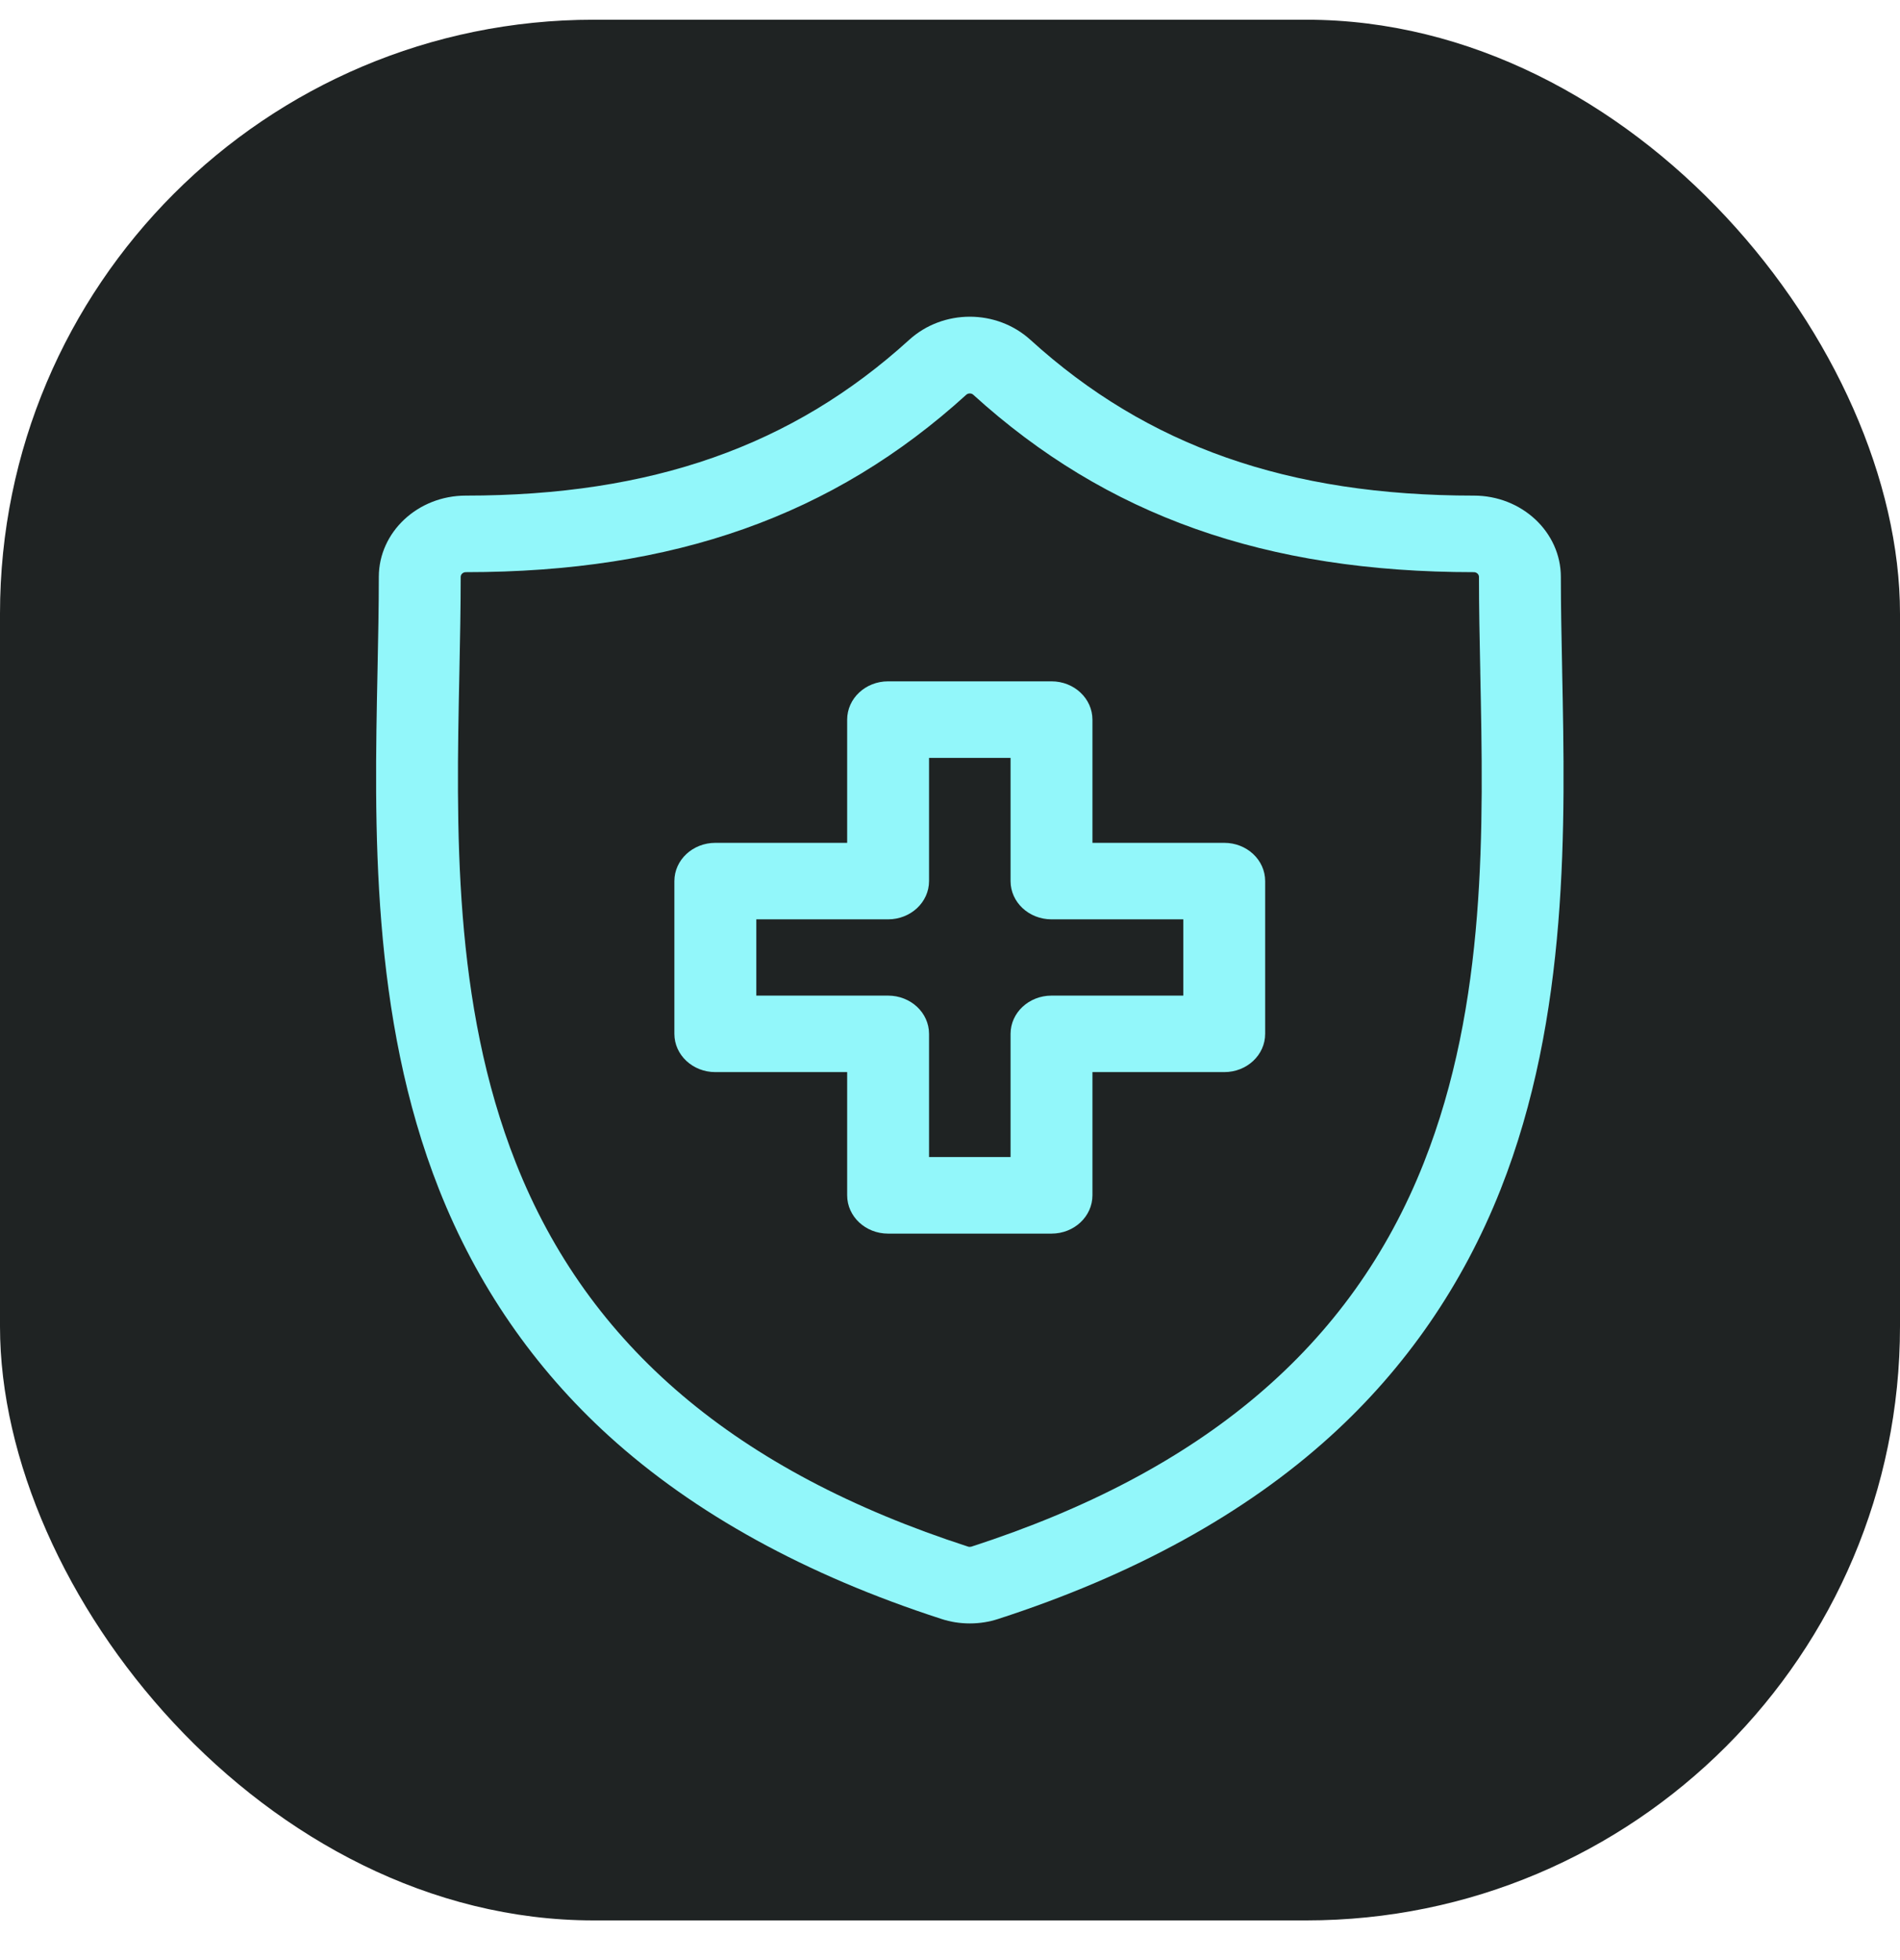
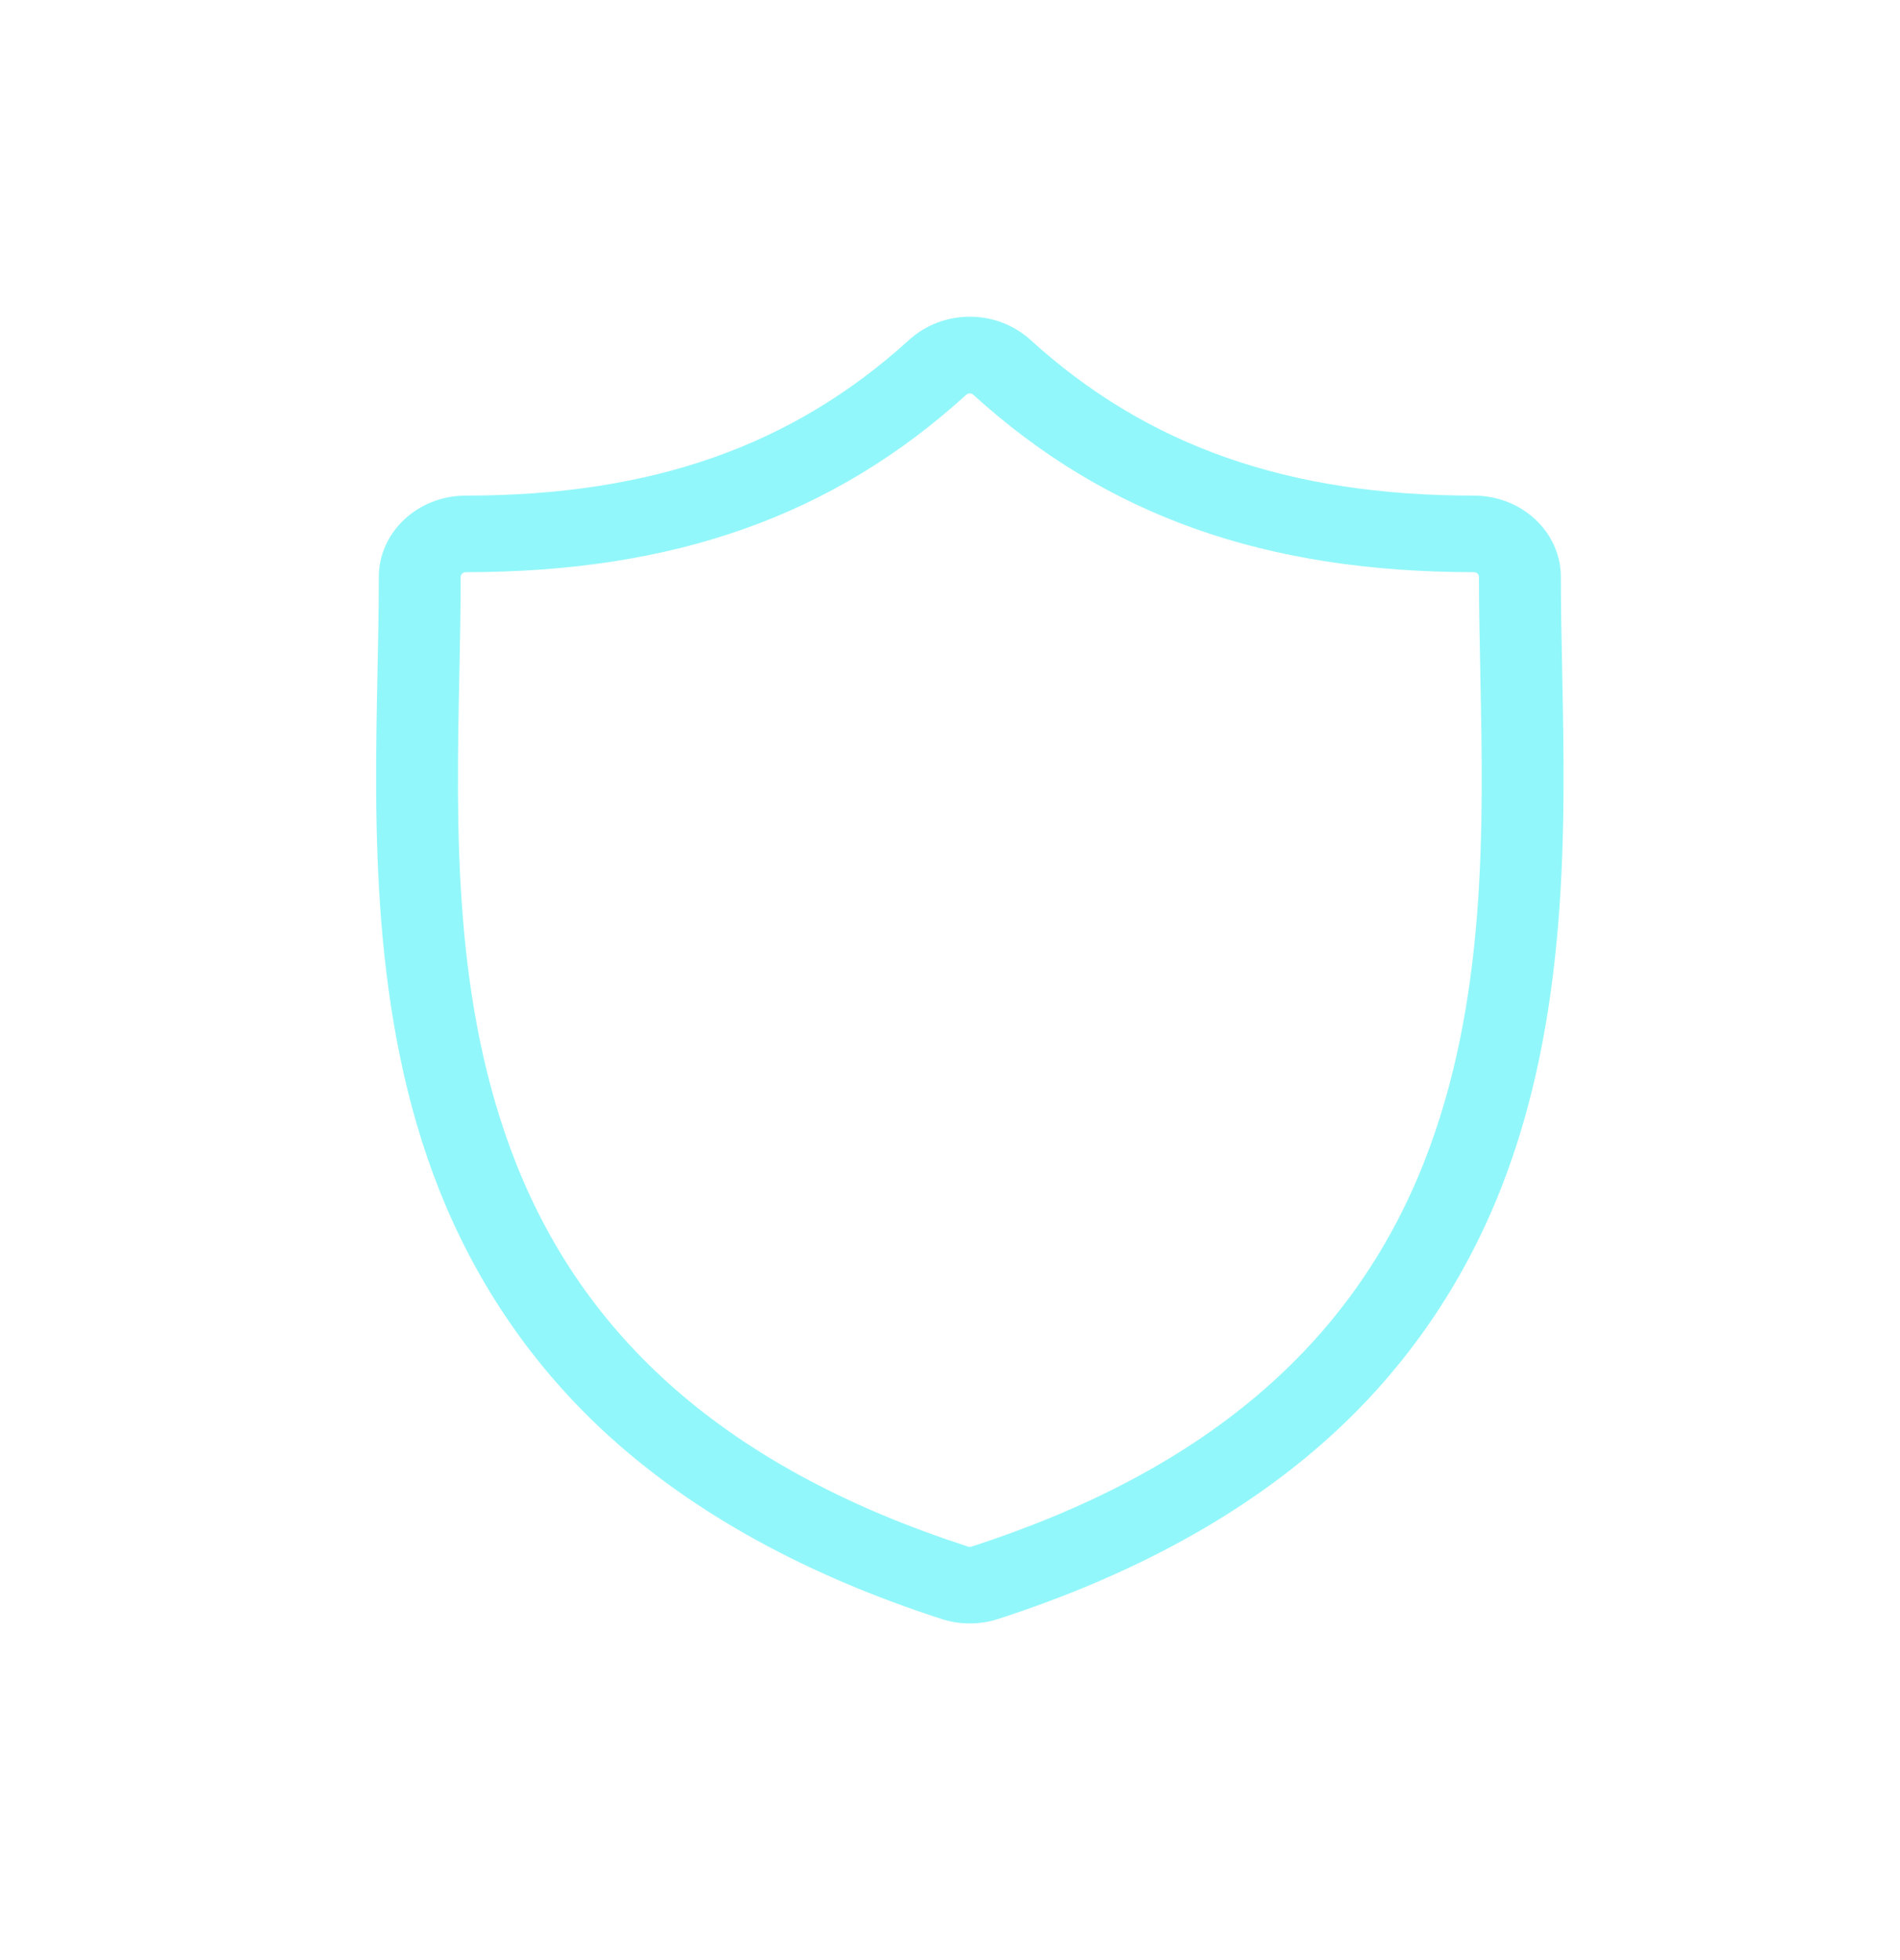
<svg xmlns="http://www.w3.org/2000/svg" width="32" height="33" viewBox="0 0 32 33" fill="none">
-   <rect y="0.332" width="32" height="32" rx="10" fill="#1F2323" />
  <path d="M26.31 11.299L26.31 11.278C26.299 10.729 26.288 10.211 26.288 9.713C26.288 8.958 25.631 8.344 24.823 8.344C21.696 8.344 19.323 7.511 17.355 5.722C16.782 5.202 15.885 5.202 15.312 5.722C13.344 7.511 10.971 8.344 7.845 8.344C7.037 8.344 6.38 8.958 6.38 9.713C6.38 10.222 6.369 10.745 6.358 11.299C6.305 13.886 6.239 17.105 7.395 20.026C8.031 21.633 8.993 23.029 10.256 24.177C11.694 25.483 13.577 26.519 15.854 27.256C16.008 27.307 16.17 27.332 16.334 27.332C16.497 27.332 16.659 27.307 16.814 27.256C19.09 26.519 20.974 25.483 22.412 24.176C23.675 23.029 24.637 21.633 25.273 20.026C26.429 17.104 26.363 13.885 26.31 11.299ZM23.979 19.579C22.76 22.661 20.268 24.773 16.361 26.039C16.343 26.044 16.324 26.045 16.305 26.039C12.399 24.773 9.908 22.661 8.689 19.58C7.623 16.886 7.683 13.931 7.737 11.324C7.748 10.764 7.759 10.235 7.759 9.713C7.759 9.669 7.798 9.633 7.845 9.633C11.353 9.633 14.031 8.684 16.274 6.646C16.29 6.631 16.312 6.624 16.334 6.624C16.355 6.624 16.377 6.631 16.393 6.647C18.636 8.684 21.314 9.633 24.823 9.633C24.87 9.633 24.909 9.669 24.909 9.713C24.909 10.224 24.919 10.748 24.931 11.302L24.931 11.323C24.985 13.931 25.045 16.886 23.979 19.579Z" fill="#92F7FA" />
-   <path d="M20.619 14.19H18.399V12.116C18.399 11.76 18.091 11.471 17.71 11.471H14.957C14.576 11.471 14.268 11.76 14.268 12.116V14.19H12.048C11.667 14.19 11.358 14.478 11.358 14.834V17.406C11.358 17.762 11.667 18.05 12.048 18.05H14.268V20.124C14.268 20.48 14.576 20.769 14.957 20.769H17.71C18.091 20.769 18.399 20.48 18.399 20.124V18.05H20.619C21 18.05 21.308 17.762 21.308 17.406V14.834C21.308 14.478 21 14.19 20.619 14.19ZM19.929 16.762H17.71C17.329 16.762 17.02 17.05 17.02 17.406V19.48H15.647V17.406C15.647 17.05 15.338 16.762 14.957 16.762H12.738V15.478H14.957C15.338 15.478 15.647 15.19 15.647 14.834V12.76H17.02V14.834C17.02 15.19 17.329 15.478 17.71 15.478H19.929L19.929 16.762Z" fill="#92F7FA" />
</svg>